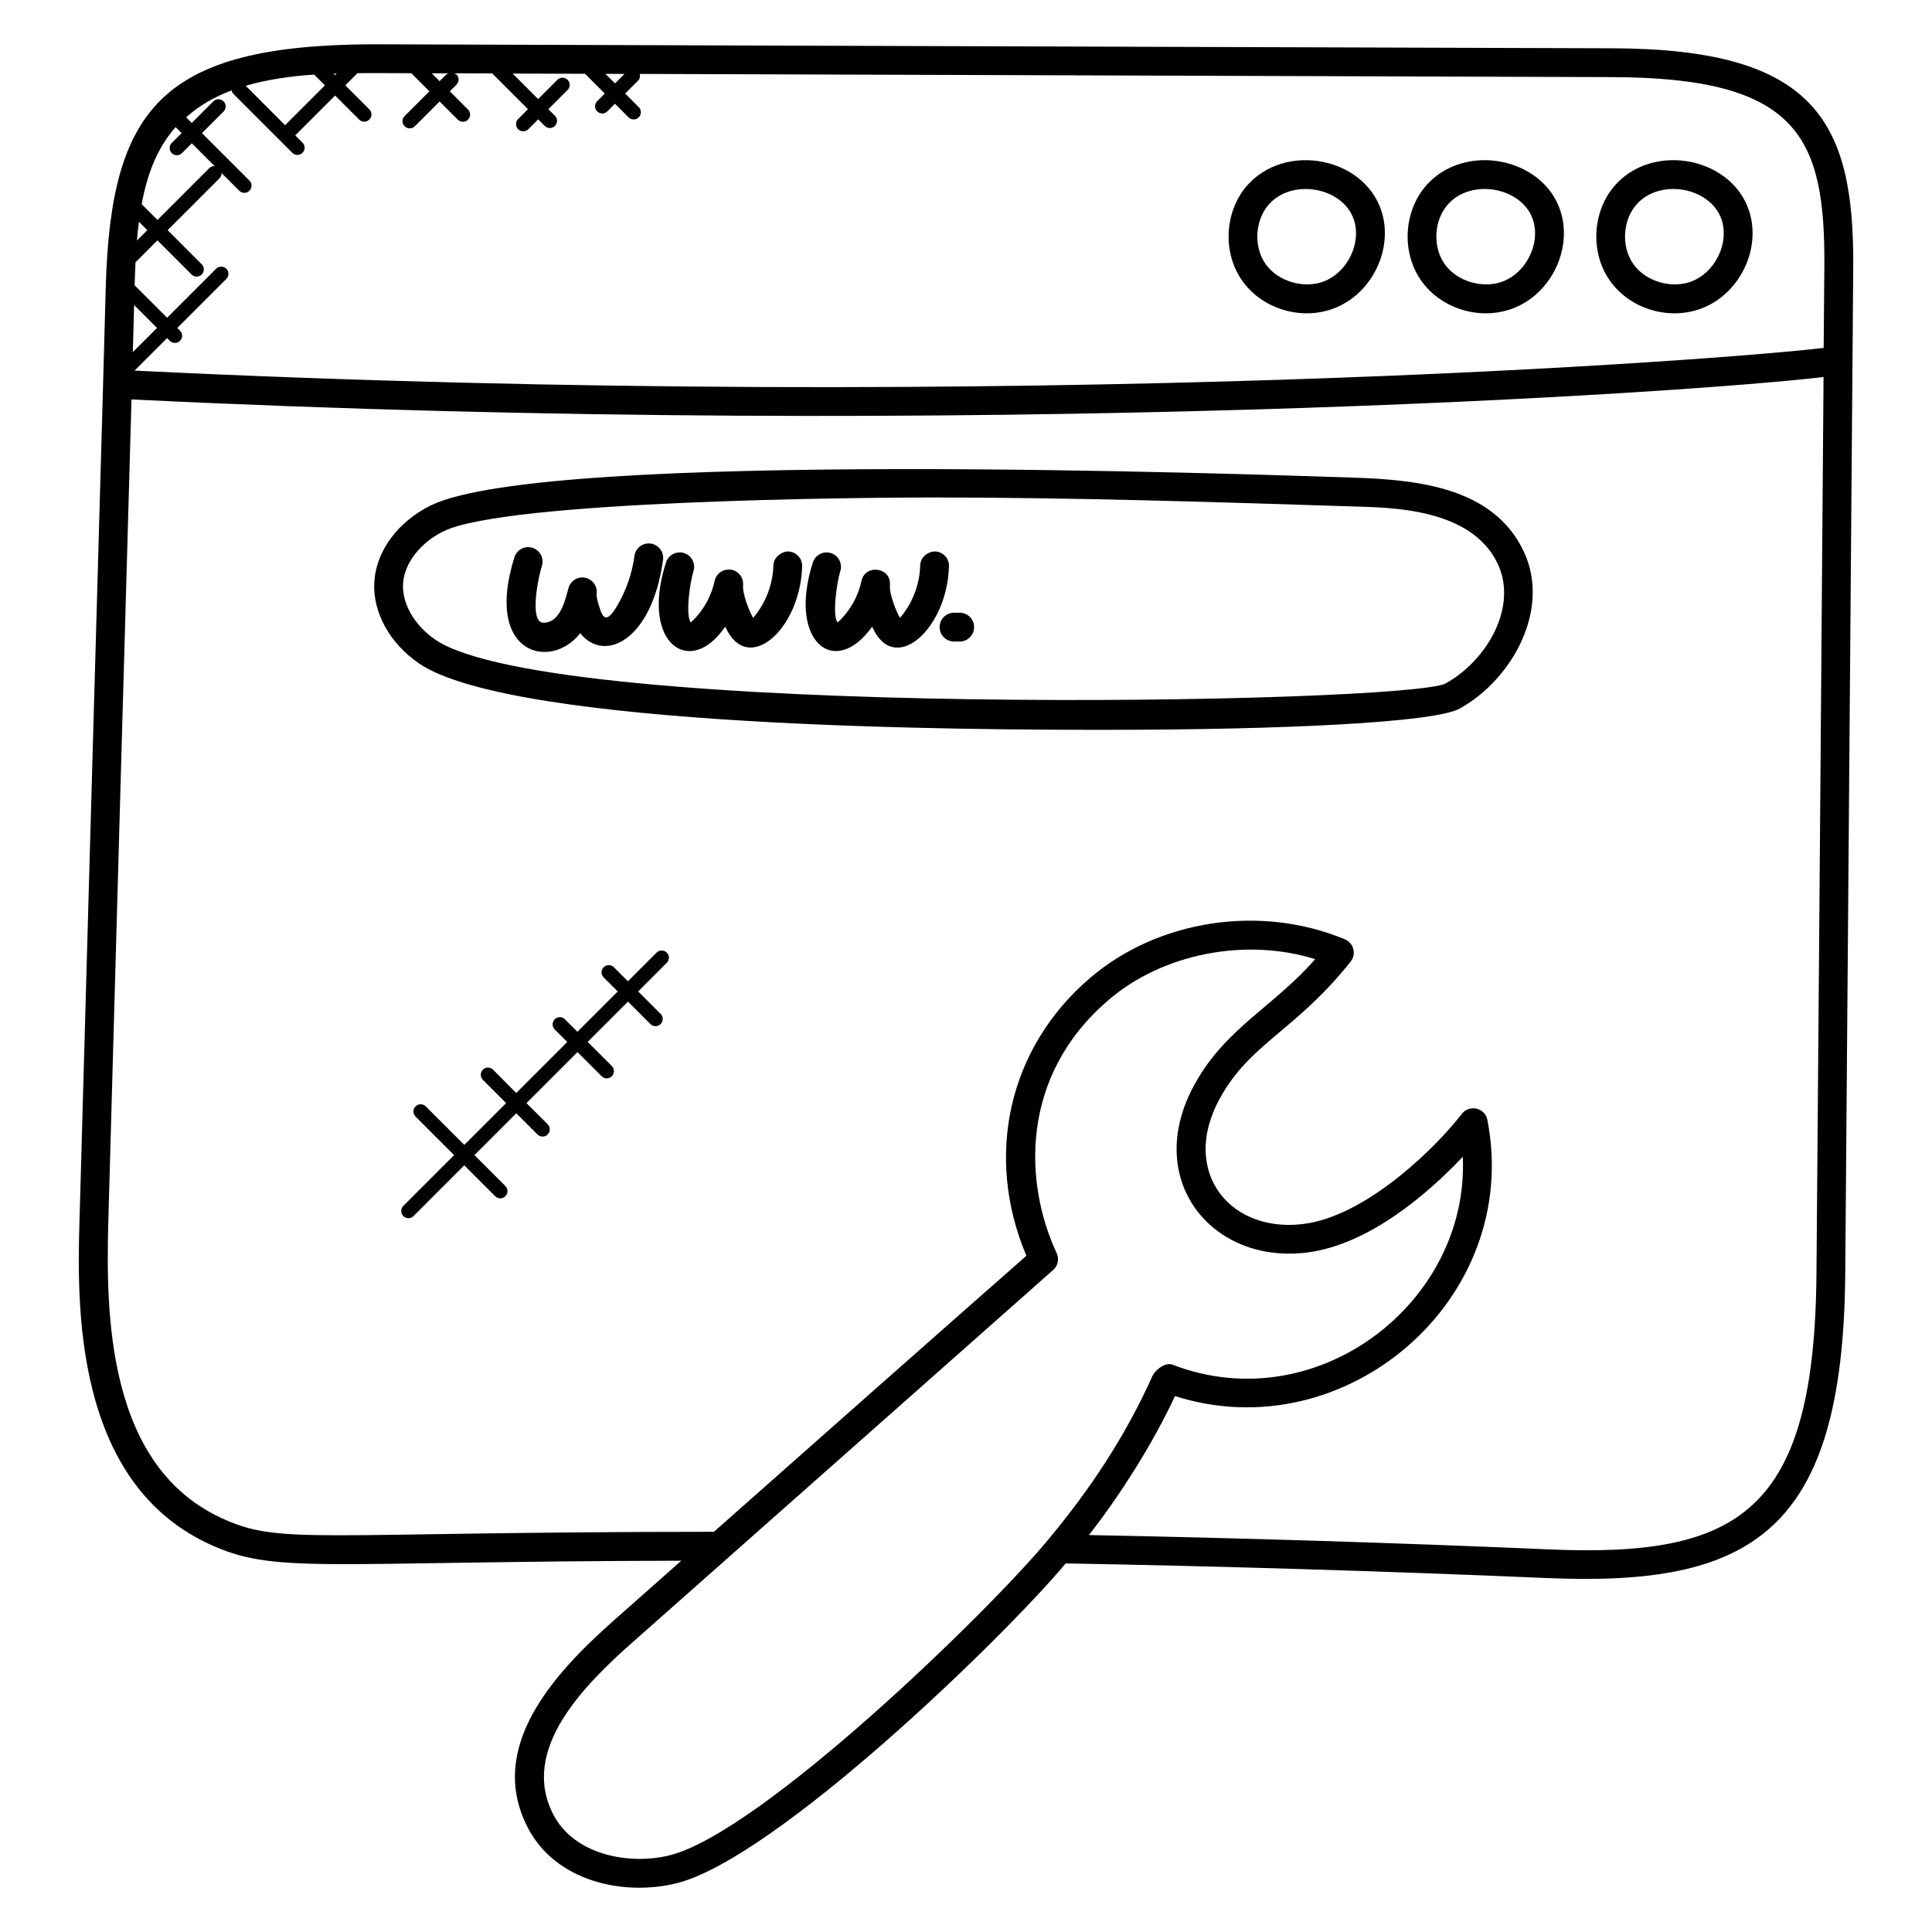
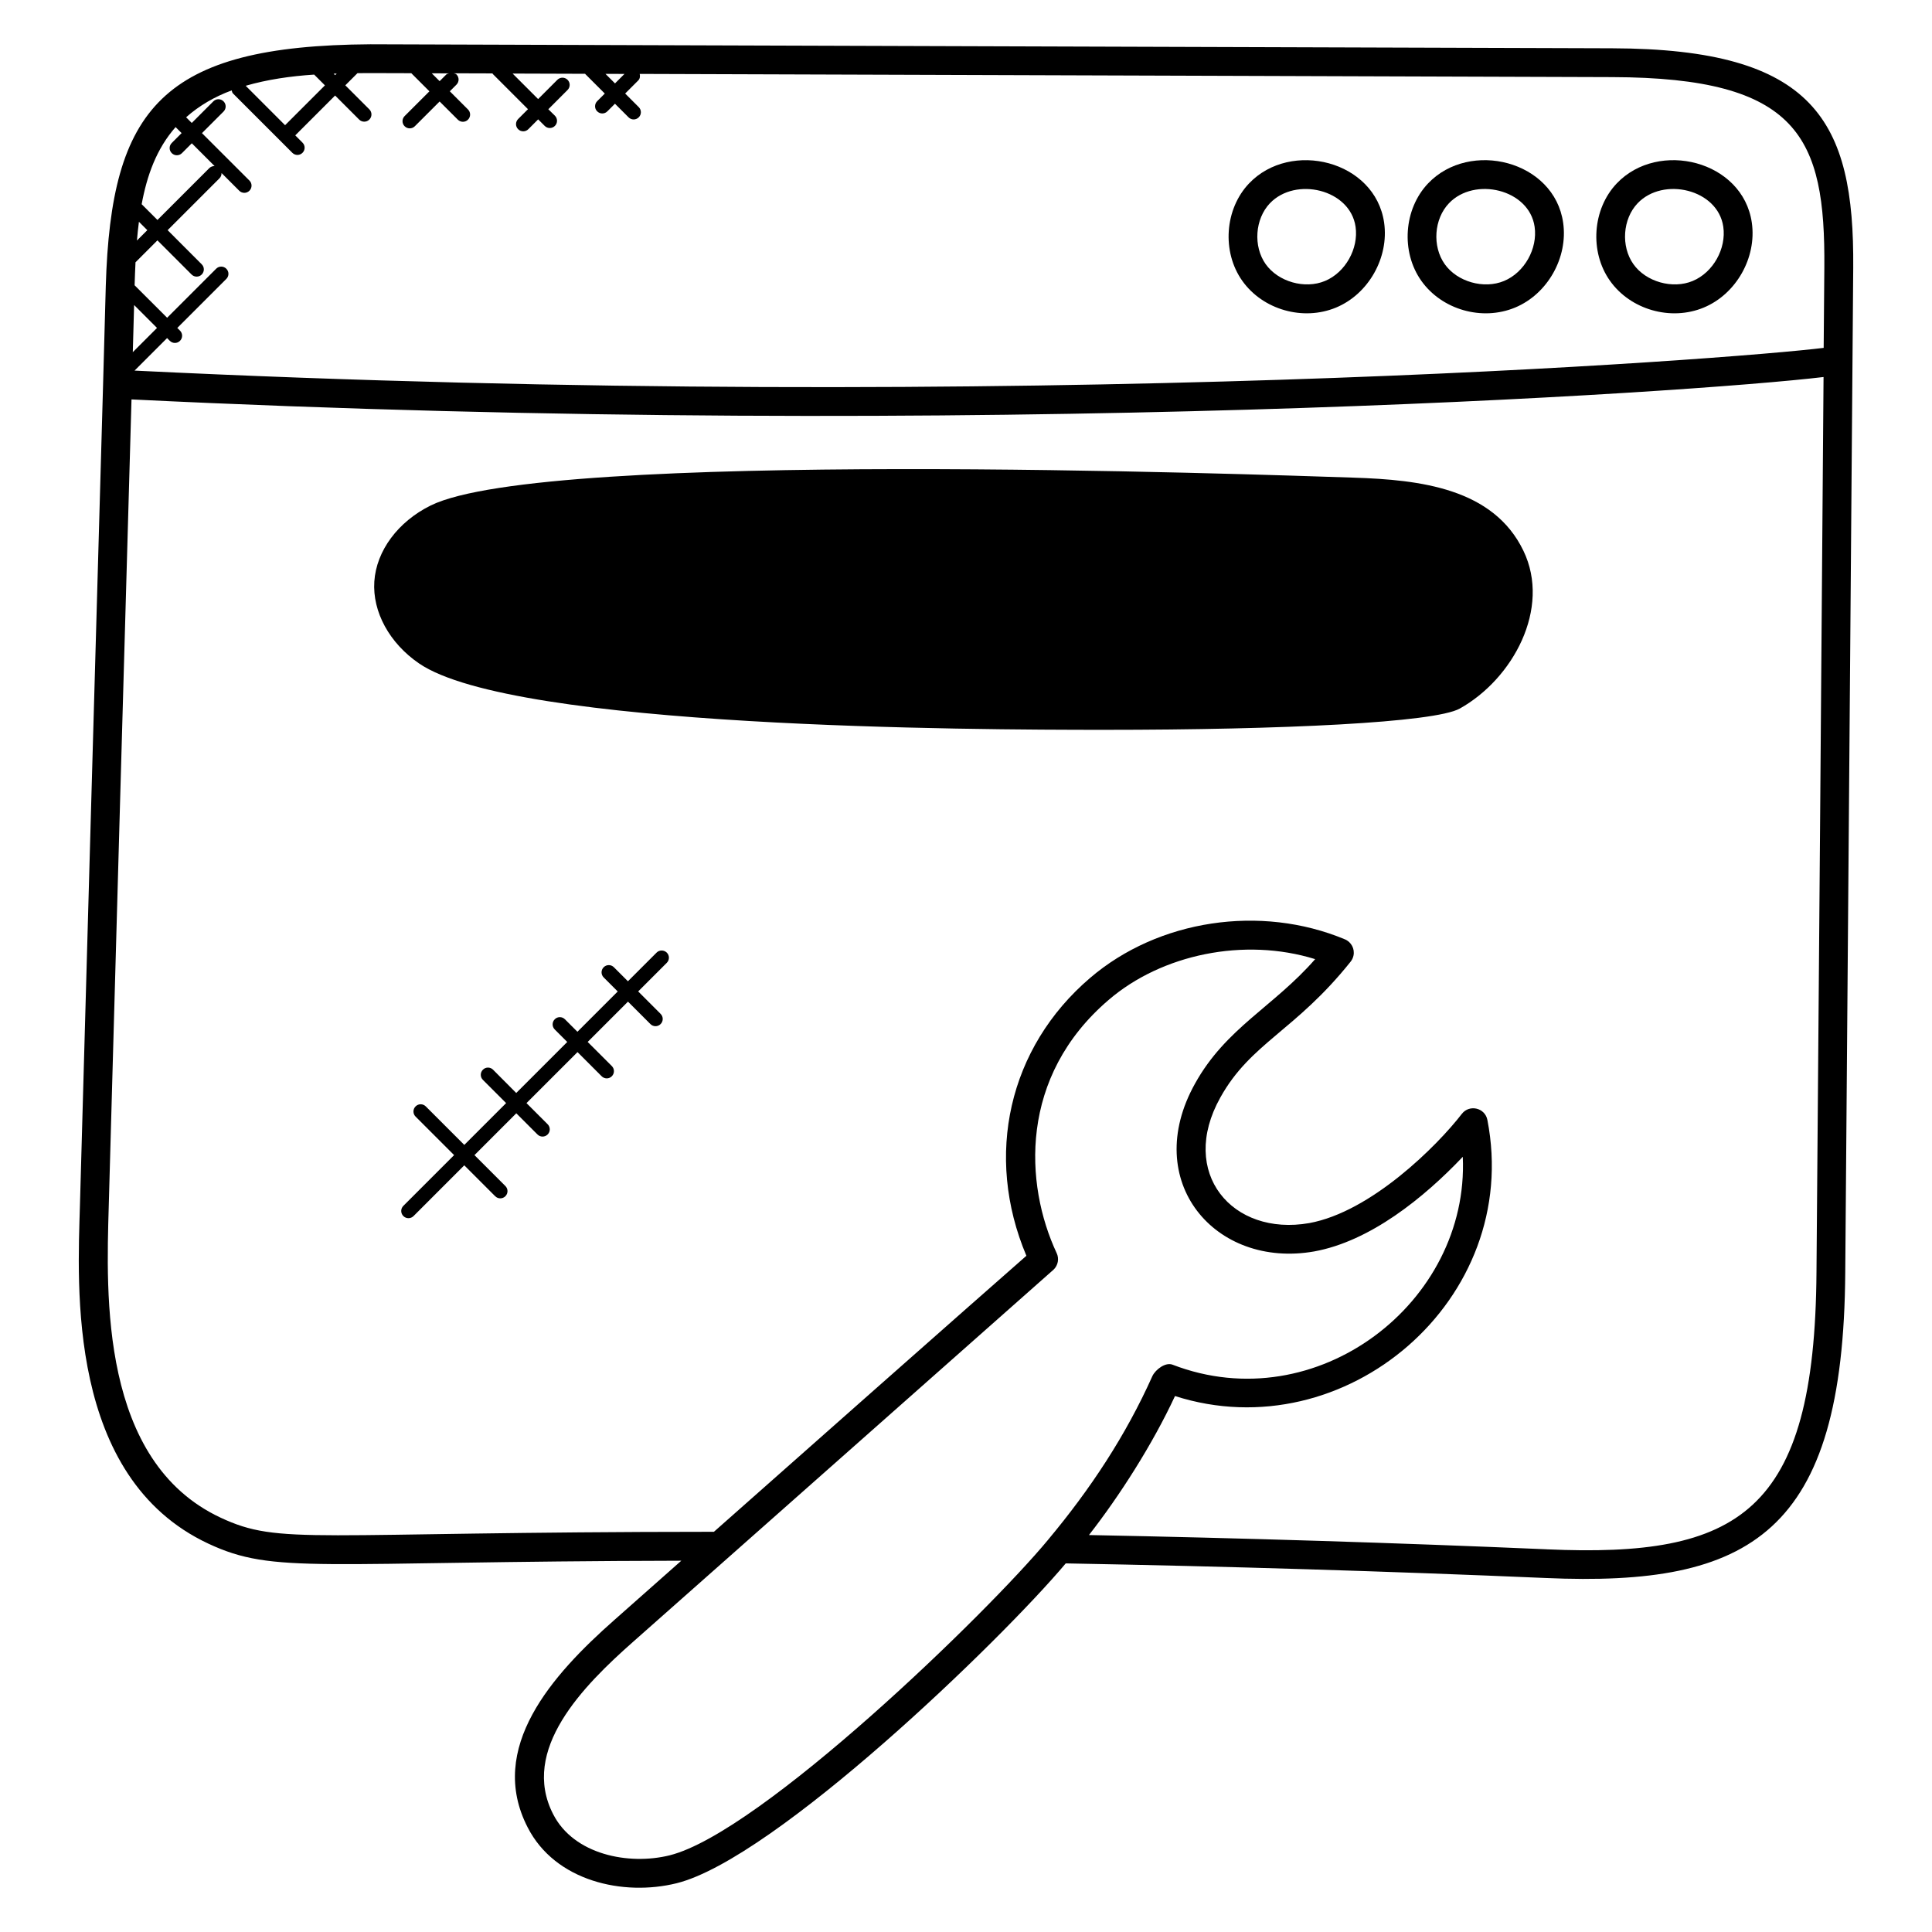
<svg xmlns="http://www.w3.org/2000/svg" fill="#000000" width="800px" height="800px" version="1.1" viewBox="144 144 512 512">
  <g>
    <path d="m171.32 245.79c-2.062 72.594-4.121 145.13-6.137 217.67-0.602 21.23-3.551 72.008 34.008 89.609 17.578 8.238 28.602 4.734 125.36 4.535l-17.727 15.695c-16.52 14.566-33.816 33.945-22.992 54.969 7.305 14.305 25.359 18.305 39.48 14.809 26.055-6.488 86-64.367 103.12-84.762 42.594 0.777 85.379 2.078 127.17 3.871 54.359 2.375 78.969-11.785 79.41-81.059 0.969-116.52 1.672-213.55 2.113-266.14 0.312-39.008-10.199-58.039-63.871-58.191l-329.09-1.062c-55.289 0.352-68.715 16.969-70.129 64.023zm8.219-20.953 6.07 6.07-6.414 6.414zm1.277-22.066 2.223 2.223-2.75 2.75c0.137-1.691 0.32-3.34 0.527-4.973zm140.64 432.91c-10.879 2.688-25.398-0.191-30.855-10.887-8.785-17.062 7.848-33.938 21.25-45.762 0.039-0.031 111.37-98.578 111.37-98.578 1.176-1.137 1.504-2.894 0.809-4.367-8.535-18.25-10.031-46.785 13.824-67.145 14.047-12.031 35.863-16.602 54.68-10.762-11.016 12.617-23.648 18.215-31.832 32.969-14.488 25.945 5.352 49.121 31.594 44.488 14.777-2.688 28.977-14.145 39.359-25.074 1.75 38.586-38.664 69.824-76.922 55.09-1.84-0.711-4.441 1.215-5.32 2.984-7.055 15.77-16.418 29.961-27.641 43.395 0 0.008-0.008 0.008-0.008 0.016-16.027 19.379-76.188 77.625-100.31 83.633zm131.46-125.5 0.078 0.016-0.008 0.016zm101.01 44.398c-39.891-1.719-80.672-2.984-121.34-3.777 8.176-10.473 16.887-24.113 22.801-36.84 45.09 14.449 92.059-25.559 82.785-73.176-0.625-3.215-4.762-4.191-6.769-1.602-6.551 8.488-24.055 25.961-40.434 28.945-20.41 3.586-34.727-13.305-23.578-33.258 8.016-14.465 19.914-17.688 34.543-36.031 0.375-0.465 0.625-1.008 0.75-1.582 0.391-1.793-0.574-3.617-2.258-4.32-22.336-9.328-49.473-5.231-67.52 10.207-21.625 18.457-28.105 47.113-16.902 73.648 0 0-15.023 13.137-82.809 73.145-107.3 0.039-114.89 3.68-130.77-3.762-31.922-14.961-30.281-59.066-29.609-82.488 1.977-71.266 4-142.53 6.031-213.84 225.36 11.039 413.79-1.801 448.41-5.938-0.609 79.09-1.215 158.14-1.871 237.19-0.43 64.086-20.688 75.719-71.461 73.484zm-244.43-390.99-2.512 2.512-2.527-2.527zm-48.992 1.918-2.082-2.082 4.586 0.016c-0.25 0.09-0.535 0.098-0.742 0.305zm-7.504-2.109 4.801 4.801-6.566 6.559c-0.75 0.75-0.75 1.953 0 2.695 0.75 0.75 1.953 0.75 2.703 0l6.566-6.559 4.824 4.816c0.75 0.75 1.953 0.75 2.695 0 0.75-0.75 0.75-1.953 0-2.703l-4.816-4.816 1.762-1.762c0.75-0.75 0.75-1.953 0-2.703-0.199-0.199-0.48-0.215-0.734-0.305l10.289 0.031c0.039 0.047 0.023 0.105 0.062 0.145l9.336 9.336-2.609 2.609c-0.75 0.75-0.75 1.953 0 2.695 0.75 0.75 1.953 0.75 2.703 0l2.602-2.609 1.734 1.734c0.75 0.75 1.953 0.75 2.703 0s0.75-1.953 0-2.703l-1.742-1.711 5.098-5.106c0.75-0.75 0.75-1.953 0-2.695-0.75-0.75-1.953-0.75-2.703 0l-5.098 5.106-6.762-6.762 19.23 0.062c0.016 0.016 0.008 0.047 0.023 0.062l5.176 5.176-2.016 2.016c-0.75 0.75-0.75 1.953 0 2.695 0.75 0.75 1.953 0.75 2.695 0l2.016-2.016 3.602 3.602c0.75 0.75 1.953 0.75 2.703 0s0.75-1.953 0-2.703l-3.602-3.602 3.457-3.457c0.48-0.48 0.535-1.121 0.398-1.742l257.68 0.848c49.52 0.137 56.535 15.953 56.258 50.496l-0.176 21.258c-23.832 2.961-211.03 17.586-447.63 6.023l8.617-8.617 0.727 0.727c0.75 0.75 1.953 0.75 2.695 0 0.75-0.75 0.75-1.953 0-2.703l-0.715-0.707 12.992-12.992c0.75-0.75 0.75-1.953 0-2.703s-1.953-0.75-2.695 0l-12.992 12.992-8.617-8.609c0.062-2.07 0.137-4.106 0.238-6.113 0.008-0.008 0.031-0.008 0.039-0.016l5.769-5.773 9.047 9.047c0.75 0.75 1.953 0.75 2.695 0s0.75-1.953 0-2.695l-9.039-9.055 13.742-13.742c0.383-0.383 0.559-0.895 0.543-1.398l4.688 4.688c0.75 0.75 1.953 0.75 2.703 0s0.75-1.953 0-2.695l-12.578-12.566 5.719-5.719c0.75-0.75 0.75-1.953 0-2.703s-1.953-0.75-2.703 0l-5.719 5.727-1.496-1.504c3.496-3.113 7.566-5.457 12.078-7.129 0.09 0.281 0.113 0.586 0.336 0.809l15.734 15.734c0.75 0.75 1.953 0.75 2.695 0 0.75-0.75 0.75-1.953 0-2.695l-1.918-1.926 10.559-10.559 6.367 6.367c0.75 0.75 1.953 0.75 2.703 0s0.75-1.953 0-2.703l-6.367-6.367 3.223-3.223c1.133 0.004 2.277-0.027 3.398-0.02zm-25.746 0.367 2.856 2.856-10.559 10.555-10.441-10.449c5.699-1.648 11.848-2.551 18.145-2.961zm5.168-0.238c0.273-0.008 0.543-0.023 0.809-0.031l-0.418 0.418zm-41.887 14.152 1.594 1.594-2.609 2.613c-0.75 0.75-0.75 1.953 0 2.695 0.75 0.75 1.953 0.75 2.703 0l2.609-2.609 6.039 6.039c-0.512-0.012-1.016 0.156-1.402 0.539l-13.742 13.742-4.184-4.176c1.398-7.59 3.918-14.672 8.992-20.438z" />
    <path d="m498.08 225.5c8.586-3.574 14.055-13.242 12.727-22.504-2.383-16.449-24.727-21.992-35.785-10.398-6.473 6.793-7.266 18.129-1.809 25.816 5.438 7.684 16.141 10.727 24.867 7.086zm-17.543-27.633c6.793-7.106 21.266-3.727 22.703 6.223 0.84 5.816-2.719 12.129-8.098 14.367-5.352 2.231-12.391 0.223-15.719-4.449-3.352-4.734-2.848-11.973 1.113-16.141z" />
    <path d="m545.53 225.5c8.586-3.574 14.055-13.242 12.719-22.504-2.367-16.426-24.703-22.008-35.777-10.406-6.473 6.793-7.266 18.129-1.816 25.816 5.418 7.66 16.09 10.75 24.875 7.094zm-17.543-27.633c6.769-7.106 21.266-3.746 22.703 6.223 0.84 5.816-2.711 12.129-8.098 14.367-5.359 2.231-12.406 0.223-15.719-4.449-3.359-4.734-2.856-11.973 1.113-16.141z" />
    <path d="m595.53 225.5c8.586-3.574 14.055-13.242 12.719-22.504-2.375-16.449-24.734-21.992-35.777-10.406-6.473 6.793-7.266 18.129-1.816 25.816 5.418 7.66 16.094 10.75 24.875 7.094zm-17.543-27.633c6.769-7.106 21.266-3.746 22.703 6.223 0.84 5.816-2.711 12.129-8.098 14.367-5.352 2.231-12.406 0.223-15.719-4.449-3.352-4.734-2.856-11.973 1.113-16.141z" />
-     <path d="m502.71 270.58c-25.266-0.816-214.12-7.664-244.58 7.383-8.664 4.281-14.391 12-14.93 20.129-0.535 8.039 4.008 16.359 11.855 21.727 25.152 17.207 147.13 17.594 181.63 17.594 47.297 0 87.504-1.922 94.16-5.633 14.09-7.863 24.234-26.543 16.879-41.816-7.981-16.566-27.371-18.82-45.02-19.383zm24.418 54.531c-10.145 5.473-236.81 9.574-267.77-11.594-5.543-3.785-8.895-9.641-8.543-14.914 0.352-5.344 4.551-10.762 10.695-13.793 16.574-8.199 110.94-8.977 129.45-8.977 37.449 0 74.793 1.199 111.5 2.375 9.855 0.312 31.297 0.336 38.383 15.062 5.5 11.398-2.652 25.664-13.715 31.84z" />
+     <path d="m502.71 270.58c-25.266-0.816-214.12-7.664-244.58 7.383-8.664 4.281-14.391 12-14.93 20.129-0.535 8.039 4.008 16.359 11.855 21.727 25.152 17.207 147.13 17.594 181.63 17.594 47.297 0 87.504-1.922 94.16-5.633 14.09-7.863 24.234-26.543 16.879-41.816-7.981-16.566-27.371-18.82-45.02-19.383zm24.418 54.531z" />
    <path d="m316.44 288.05c-2.137-0.266-4.016 1.176-4.297 3.266-0.633 4.688-2.25 9.305-4.672 13.359-2.625 4.398-3.672 3.289-4.551 0.449-0.48-1.512-0.895-2.816-0.785-3.91 0.184-1.977-1.184-3.769-3.137-4.113-1.953-0.375-3.848 0.863-4.352 2.785-0.871 3.305-1.664 5.969-3.344 7.734-1.23 1.297-3.32 1.809-4.231 1.09-2.398-1.93-0.398-11.777 0.535-14.742 0.625-2.016-0.488-4.152-2.496-4.785-2.031-0.641-4.16 0.48-4.785 2.496-7.832 24.953 8.391 29.727 16.512 21.199 0.328-0.344 0.633-0.703 0.918-1.07 6.273 7.91 18.992 2.223 21.961-19.473 0.273-2.074-1.184-3.996-3.277-4.285z" />
    <path d="m352.87 290.14c-1.863 0.047-3.856 1.602-3.922 3.711-0.129 4.586-1.711 9.121-4.465 12.785-0.426 0.566-0.785 0.91-0.871 1.121-0.992-1.586-2.887-6.32-2.688-8.703 0.168-2.008-1.25-3.793-3.246-4.09-1.984-0.258-3.871 1.016-4.289 2.977-1.527 7.121-6.336 11.008-6.336 11.008-1.449-1.984-0.199-10.719 0.719-13.578 0.641-2.008-0.457-4.152-2.465-4.801-2.008-0.633-4.16 0.465-4.801 2.465-6.551 20.426 4.945 29.441 13.84 19.383 0.664-0.75 1.289-1.535 1.863-2.344 5.816 13.16 19.895 0.84 20.367-16.023 0.055-2.094-1.602-3.848-3.707-3.91z" />
-     <path d="m391.78 290.14c-2.023 0.047-3.863 1.602-3.922 3.711-0.121 4.586-1.711 9.121-4.465 12.793-0.418 0.566-0.785 0.91-0.863 1.113-0.984-1.559-2.887-6.32-2.695-8.695 0.414-4.777-6.559-5.656-7.535-1.113-1.52 7.098-6.336 11.008-6.336 11.008-1.48-1.793-0.168-10.832 0.719-13.578 0.641-2.008-0.457-4.152-2.465-4.801-1.992-0.633-4.152 0.457-4.801 2.465-6.742 20.992 5.777 30.992 15.711 17.031 5.832 13.258 19.906 0.703 20.359-16.023 0.062-2.102-1.602-3.848-3.707-3.91z" />
    <path d="m398.33 306.38h-1.504c-2.106 0-3.816 1.711-3.816 3.816s1.711 3.816 3.816 3.816h1.504c2.106 0 3.816-1.711 3.816-3.816 0-2.109-1.703-3.816-3.816-3.816z" />
    <path d="m317.99 396.46-7.586 7.586-3.719-3.719c-0.75-0.75-1.953-0.75-2.703 0s-0.75 1.953 0 2.703l3.719 3.719-10.68 10.68-3.312-3.312c-0.75-0.75-1.953-0.75-2.695 0-0.75 0.75-0.75 1.953 0 2.703l3.312 3.312-13.52 13.52-6.137-6.168c-0.75-0.75-1.953-0.75-2.695 0-0.75 0.75-0.75 1.953 0 2.695l6.152 6.152-11.082 11.082-10.207-10.207c-0.75-0.75-1.953-0.75-2.703 0s-0.75 1.953 0 2.703l10.207 10.207-13.449 13.449c-0.75 0.75-0.75 1.953 0 2.703s1.953 0.75 2.703 0l13.441-13.449 8.191 8.191c0.75 0.75 1.953 0.75 2.703 0s0.75-1.953 0-2.703l-8.191-8.191 11.082-11.082 5.609 5.609c0.75 0.75 1.953 0.75 2.703 0s0.75-1.953 0-2.703l-5.609-5.609 13.52-13.512 6.398 6.398c0.75 0.75 1.953 0.75 2.695 0 0.75-0.75 0.75-1.953 0-2.703l-6.398-6.391 10.68-10.68 5.945 5.945c0.75 0.75 1.953 0.75 2.703 0s0.75-1.953 0-2.703l-5.945-5.945 7.586-7.586c0.75-0.75 0.75-1.953 0-2.703-0.766-0.742-1.973-0.742-2.719 0.008z" />
  </g>
</svg>